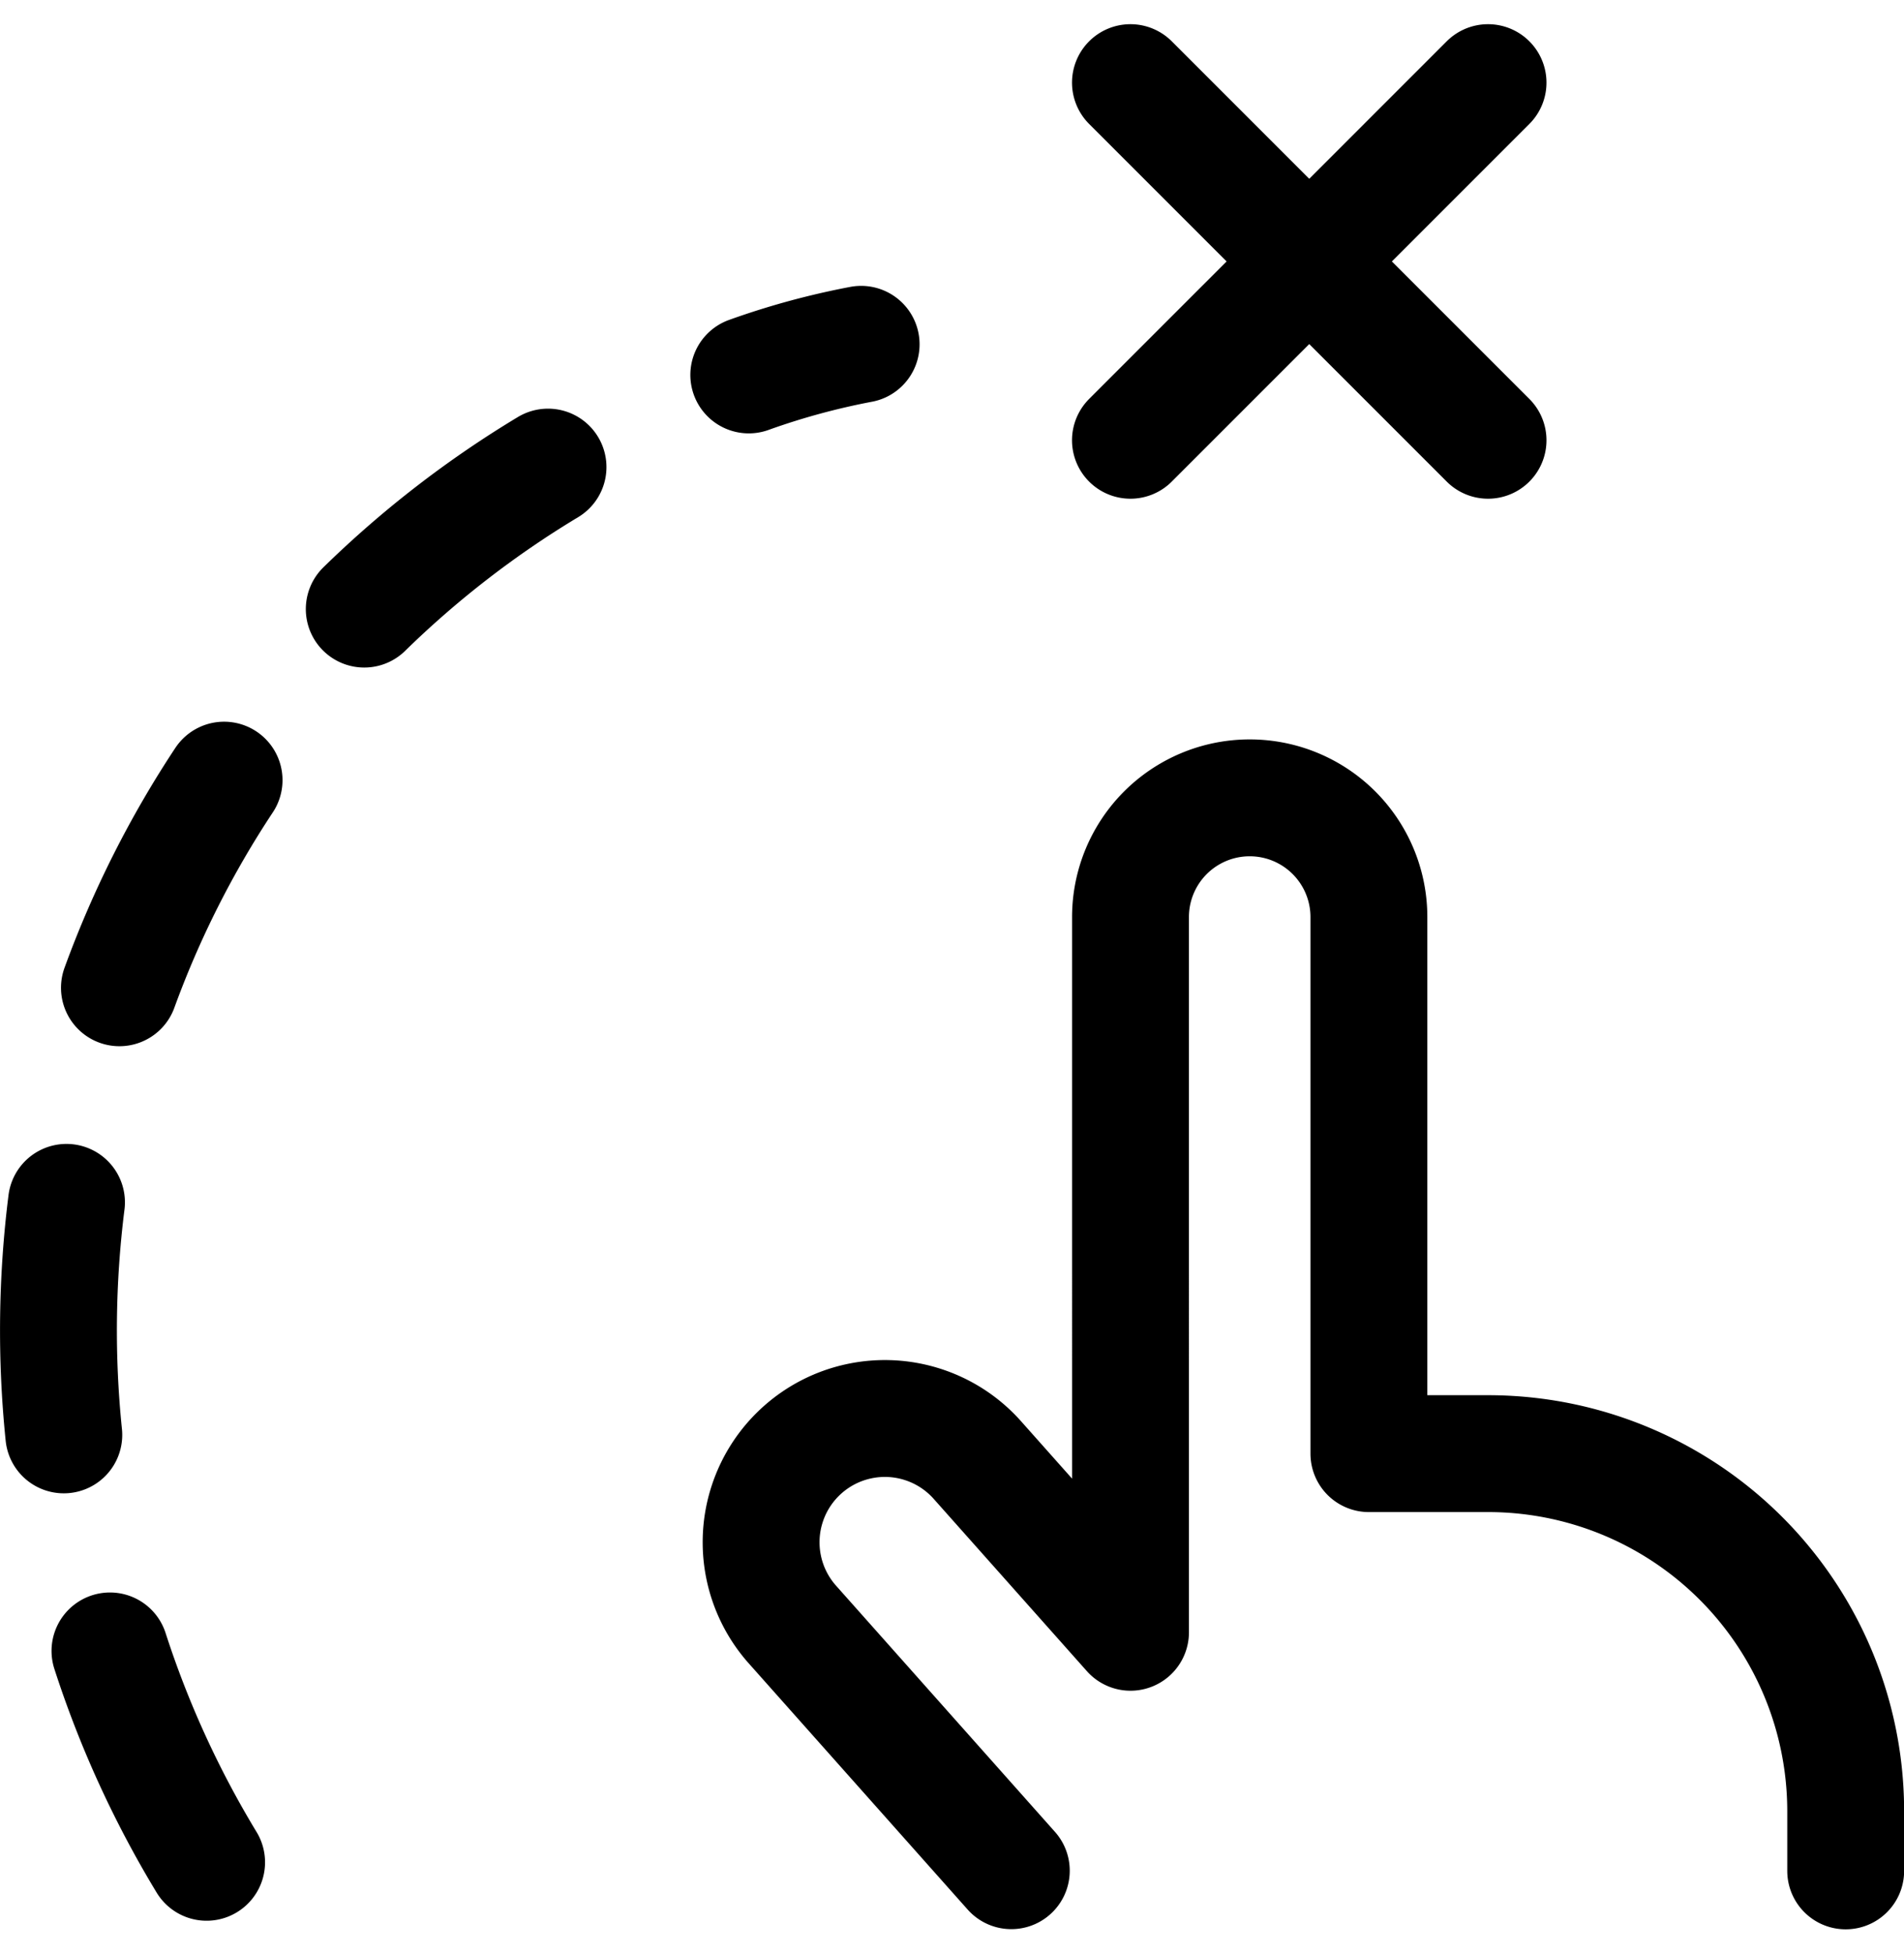
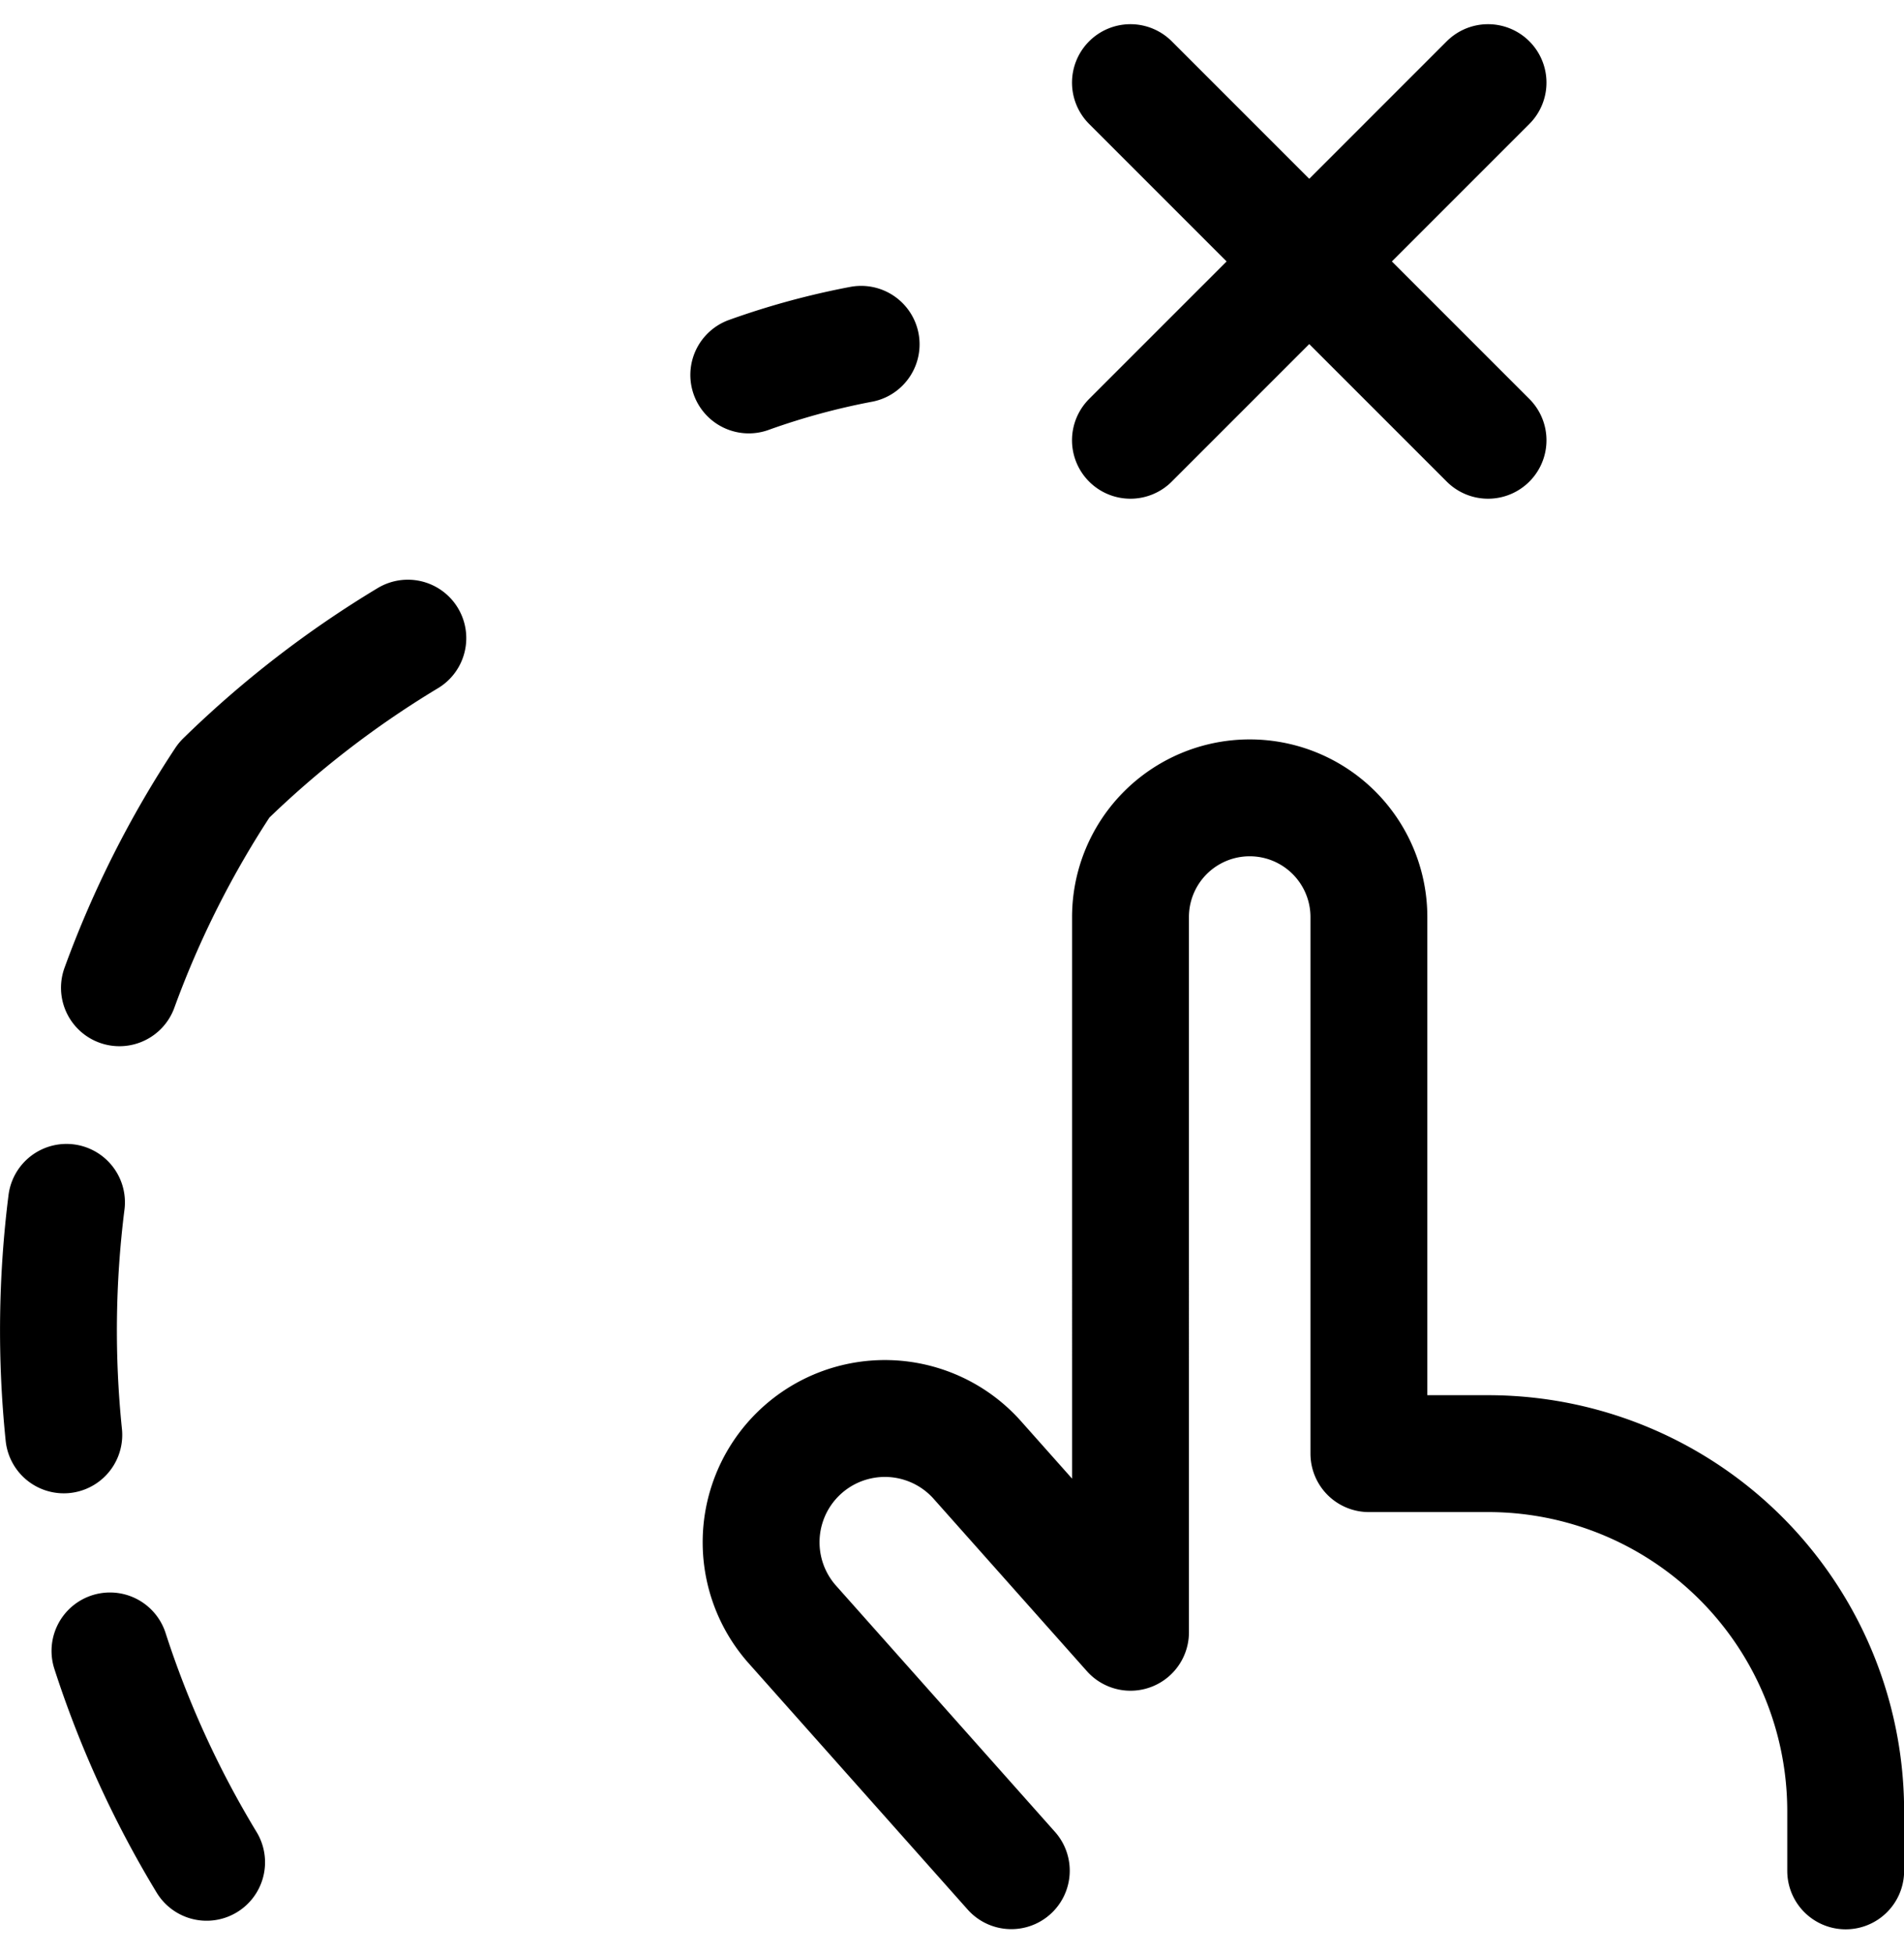
<svg xmlns="http://www.w3.org/2000/svg" width="32.586" height="33.424">
  <defs>
    <style>.a{fill:none;stroke:#000;stroke-linecap:round;stroke-linejoin:round;stroke-width:2px}</style>
  </defs>
-   <path class="a" d="M17.308 32.012l-3.76-4.228a2.118 2.118 0 013.166-2.814l2.634 2.962V15.693a2.04 2.04 0 014.08 0v9.182h2.04a6.119 6.119 0 016.12 6.12v1.02M3.536 31.868a17.153 17.153 0 01-1.654-3.617M1.092 24.554a17.537 17.537 0 01.046-3.979M2.044 16.903a16.942 16.942 0 011.791-3.553M6.234 10.423a17.146 17.146 0 013.145-2.43M12.815 6.416a12.676 12.676 0 011.923-.524M19.347 1.414l6.12 6.12M25.467 1.414l-6.12 6.12" />
+   <path class="a" d="M17.308 32.012l-3.76-4.228a2.118 2.118 0 013.166-2.814l2.634 2.962V15.693a2.04 2.04 0 014.08 0v9.182h2.04a6.119 6.119 0 016.12 6.12v1.02M3.536 31.868a17.153 17.153 0 01-1.654-3.617M1.092 24.554a17.537 17.537 0 01.046-3.979M2.044 16.903a16.942 16.942 0 011.791-3.553a17.146 17.146 0 013.145-2.43M12.815 6.416a12.676 12.676 0 011.923-.524M19.347 1.414l6.12 6.12M25.467 1.414l-6.12 6.12" />
</svg>